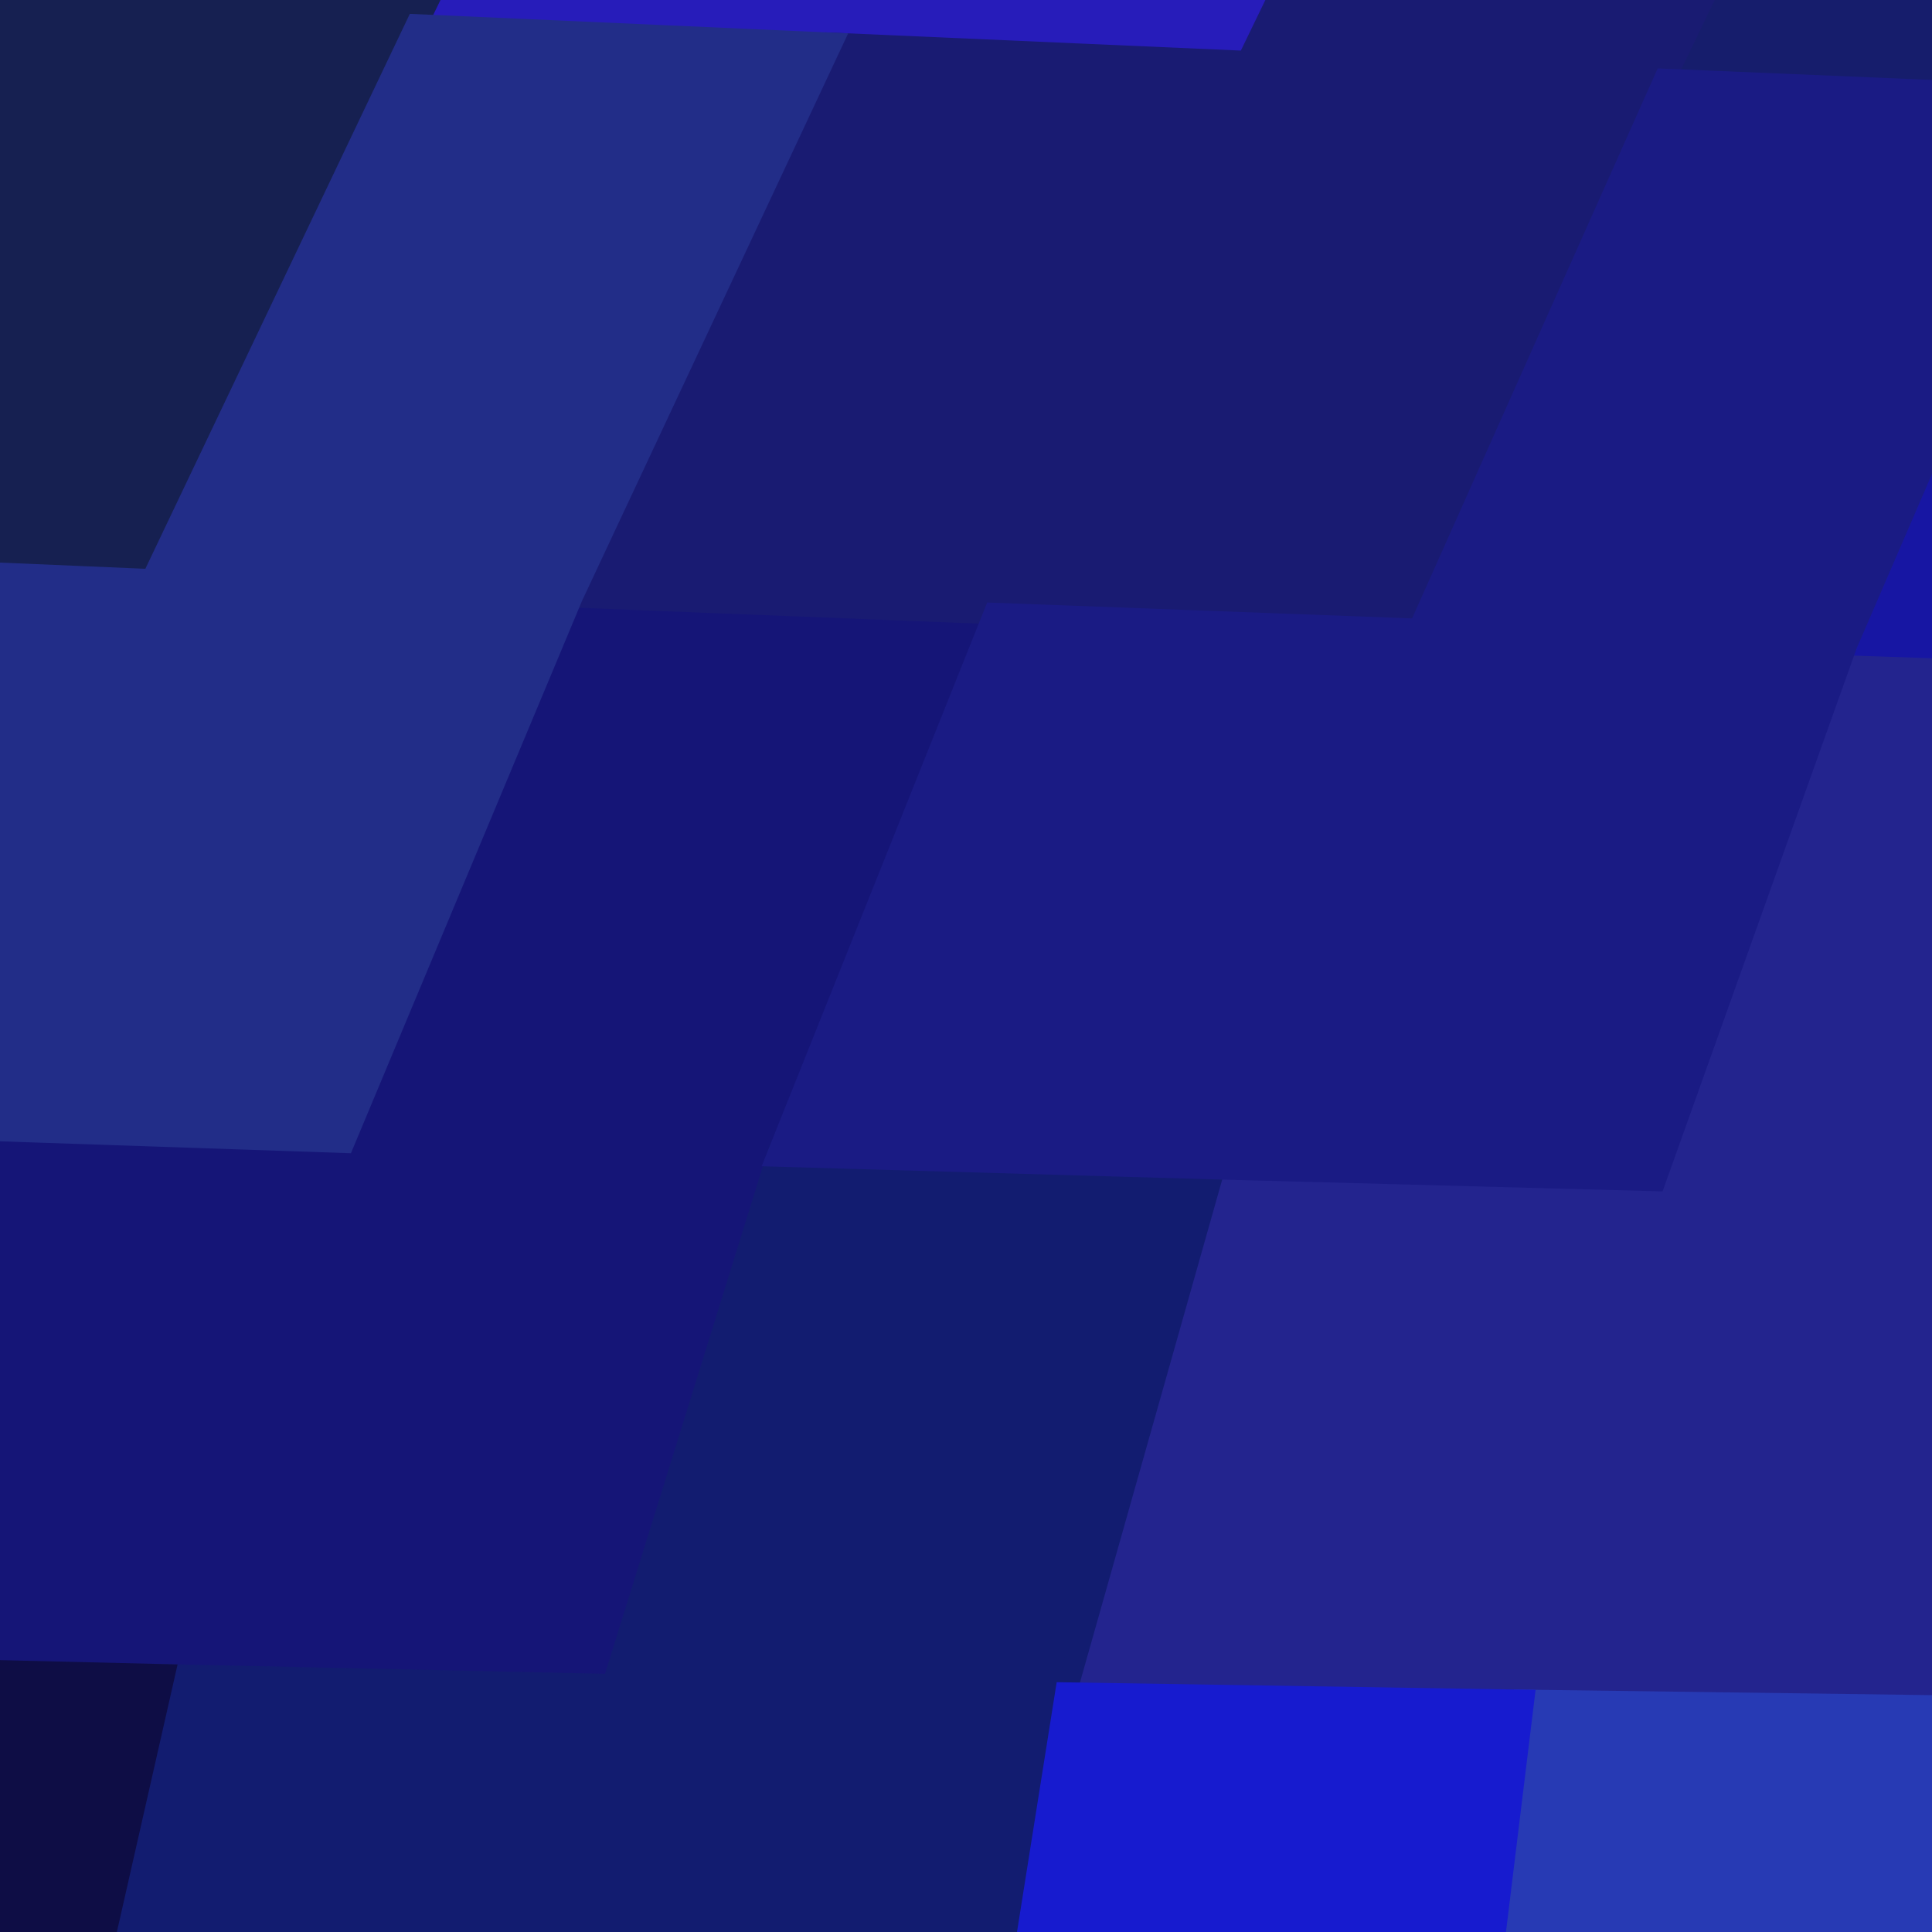
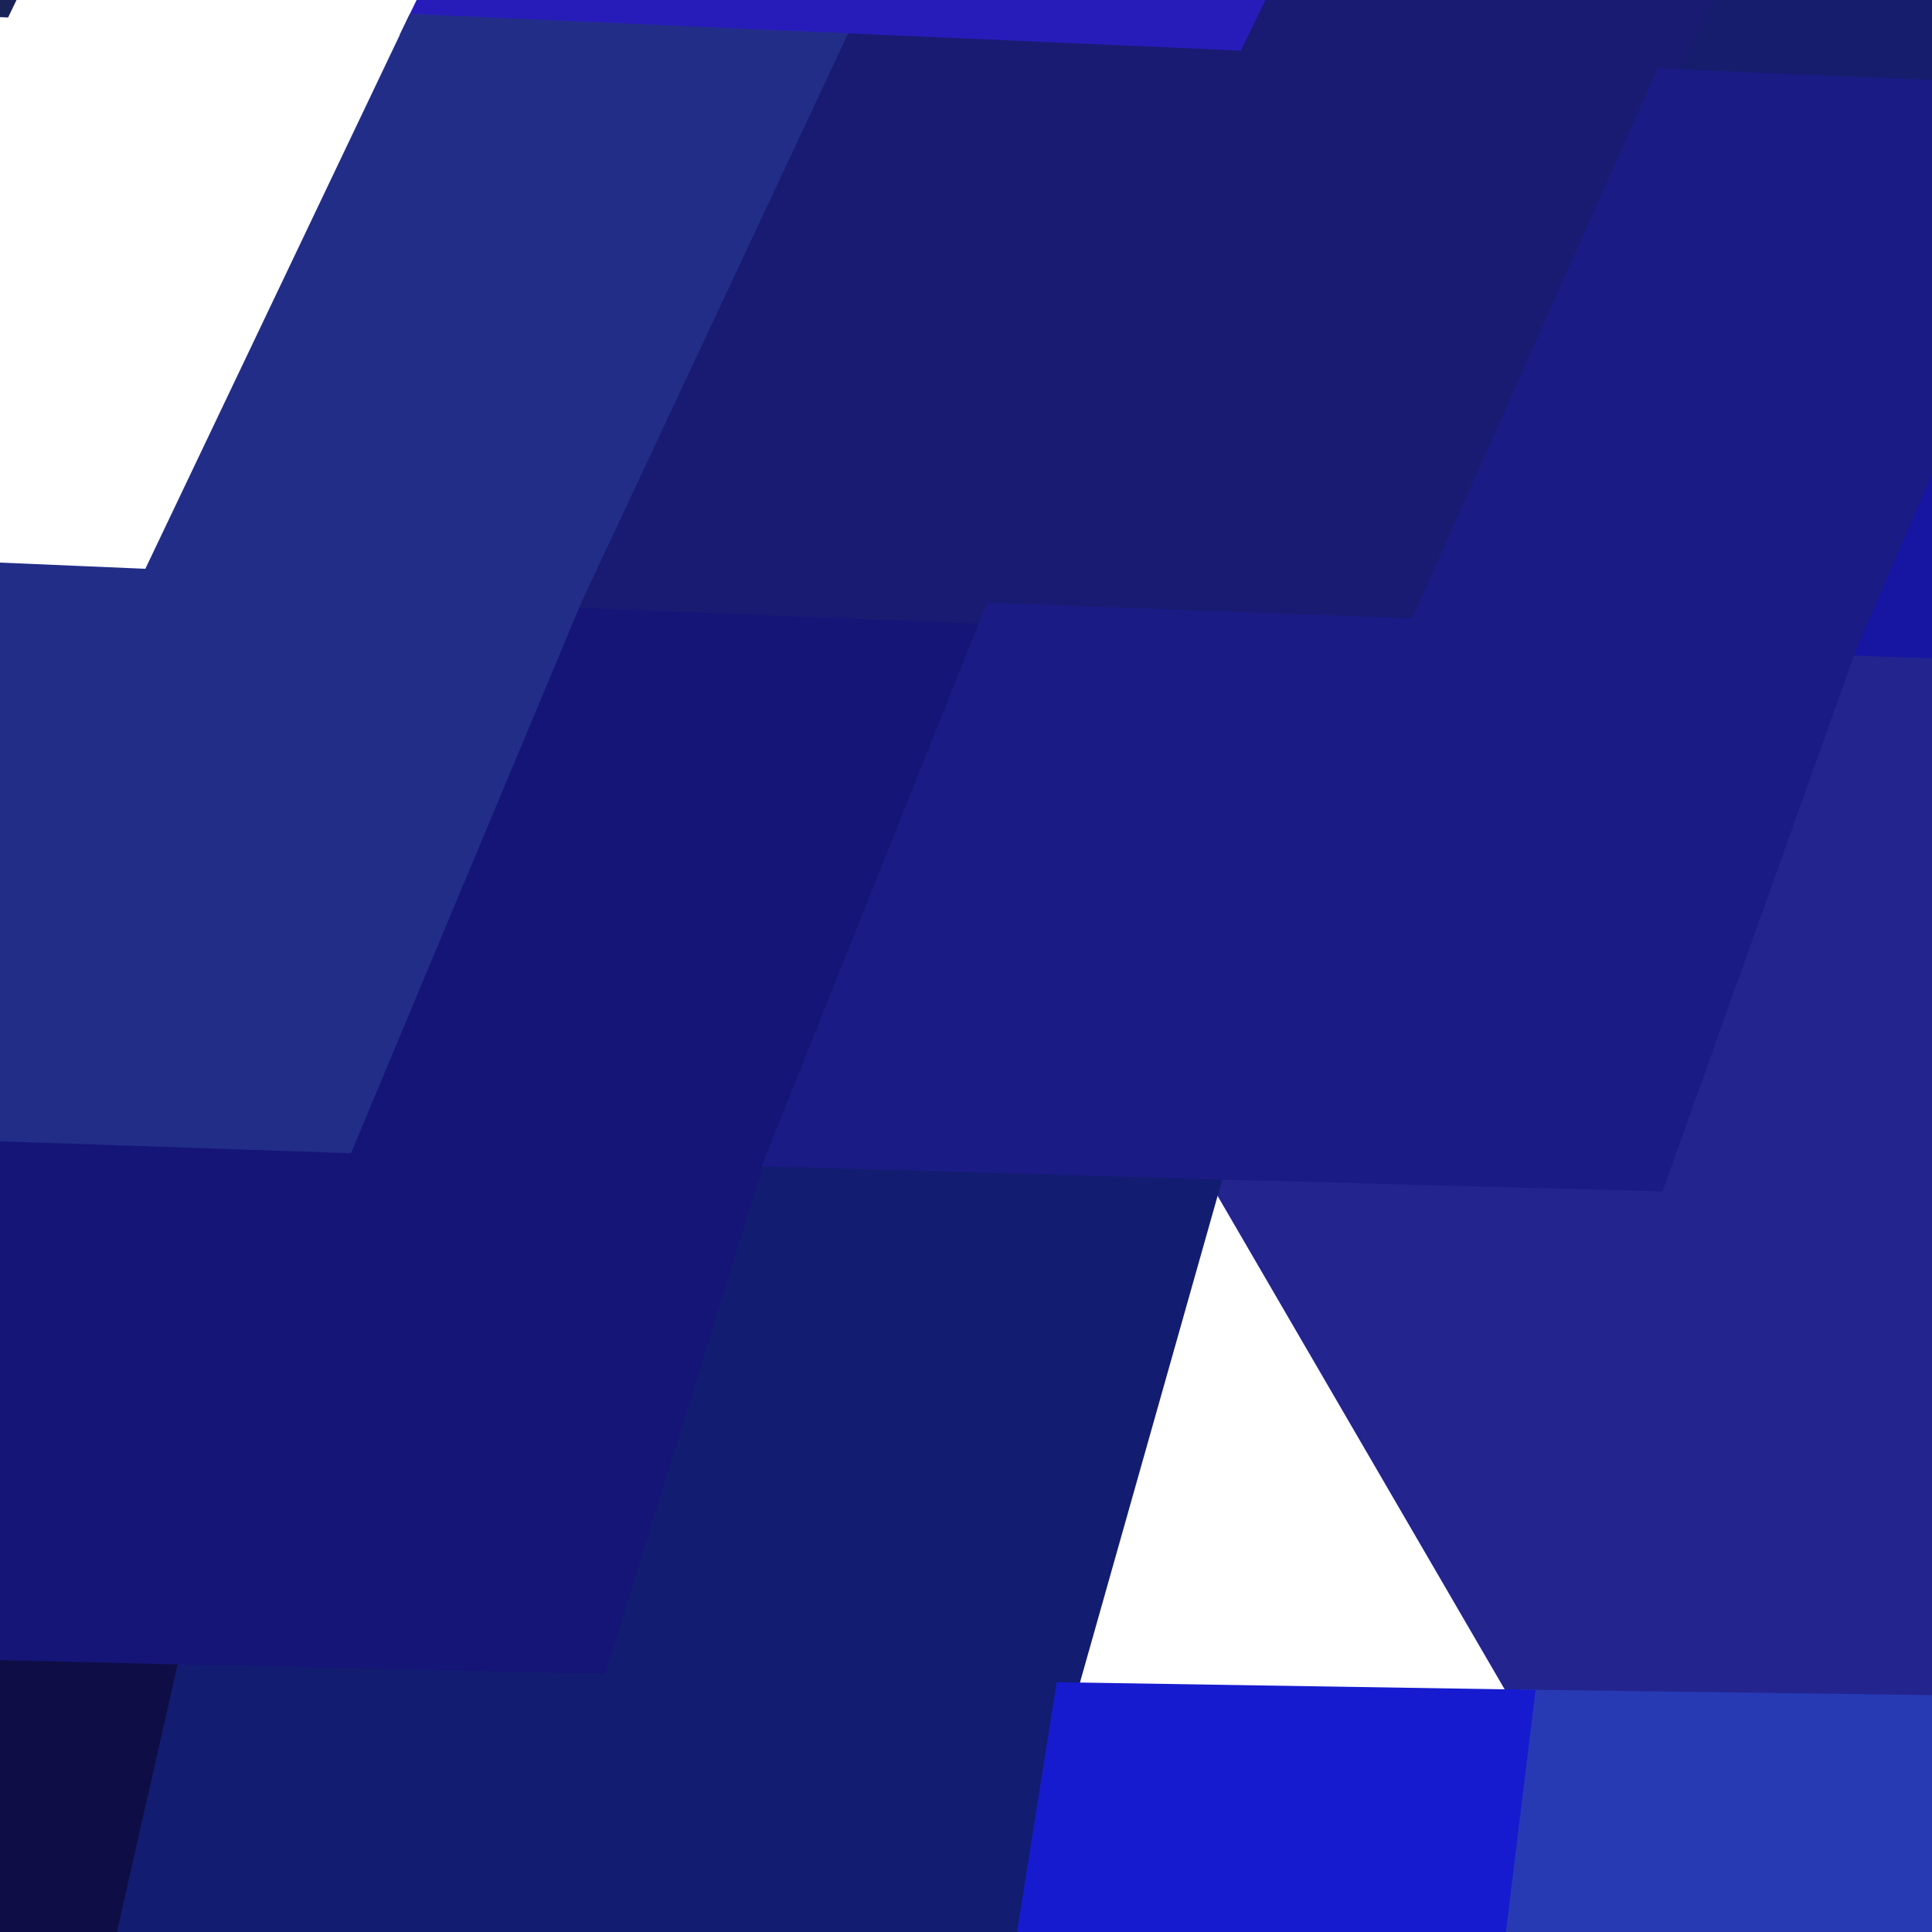
<svg xmlns="http://www.w3.org/2000/svg" width="90" height="90">
  <path d="M-26.47 -27.22 L-26.47 -27.22 L-6.91 -26.42 L4.23 -51.96 L24.11 -51.24 L12.56 -25.59 L0.07 0.30 L-19.25 -0.57 L-38.58 -1.43 Z" fill="#1a2358" stroke="#1a2358" />
  <path d="M31.98 -24.75 L31.98 -24.75 L51.34 -23.90 L63.50 -49.71 L83.04 -48.90 L70.67 -23.04 L58.11 2.87 L38.74 2.02 L19.40 1.16 Z" fill="#271cba" stroke="#271cba" />
  <path d="M-4.02 52.53 L-4.02 52.53 L16.02 53.21 L26.65 27.80 L46.32 28.58 L36.21 53.85 L28.55 78.48 L7.65 78.02 L-13.05 77.52 Z" fill="#151577" stroke="#151577" />
  <path d="M89.99 -22.18 L89.99 -22.18 L109.32 -21.31 L121.91 -47.23 L141.26 -46.38 L128.66 -20.46 L116.63 5.32 L97.04 4.52 L77.54 3.70 Z" fill="#161d6c" stroke="#161d6c" />
-   <path d="M56.56 54.44 L56.56 54.44 L77.10 54.99 L86.02 30.03 L106.08 30.70 L97.83 55.48 L92.52 79.50 L70.97 79.21 L49.65 78.87 Z" fill="#23248e" stroke="#23248e" />
-   <path d="M-19.25 -0.57 L-19.25 -0.57 L0.07 0.30 L12.56 -25.59 L31.98 -24.75 L19.40 1.16 L7.08 27.01 L-12.40 26.18 L-31.82 25.35 Z" fill="#162051" stroke="#162051" />
+   <path d="M56.56 54.44 L56.56 54.44 L77.10 54.99 L86.02 30.03 L106.08 30.70 L97.83 55.48 L92.52 79.50 L70.97 79.21 Z" fill="#23248e" stroke="#23248e" />
  <path d="M38.74 2.02 L38.74 2.02 L58.11 2.87 L70.67 -23.04 L89.99 -22.18 L77.54 3.70 L66.10 29.32 L46.32 28.58 L26.65 27.80 Z" fill="#191b72" stroke="#191b72" />
  <path d="M7.65 78.02 L7.65 78.02 L28.55 78.48 L36.21 53.85 L56.56 54.44 L49.65 78.87 L45.90 102.48 L23.93 102.31 L2.19 102.08 Z" fill="#121c70" stroke="#121c70" />
  <path d="M97.04 4.52 L97.04 4.52 L116.63 5.32 L128.66 -20.46 L148.05 -19.61 L136.31 6.09 L126.30 31.33 L106.08 30.70 L86.02 30.03 Z" fill="#1716a3" stroke="#1716a3" />
  <path d="M70.97 79.21 L70.97 79.21 L92.52 79.50 L97.83 55.48 L118.76 55.92 L114.30 79.72 L113.24 102.62 L90.56 102.63 L68.11 102.59 Z" fill="#273ab4" stroke="#273ab4" />
  <path d="M-12.40 26.18 L-12.40 26.18 L7.08 27.01 L19.40 1.16 L38.74 2.02 L26.65 27.80 L16.02 53.21 L-4.02 52.53 L-23.91 51.82 Z" fill="#222d88" stroke="#222d88" />
  <path d="M-40.60 101.43 L-40.60 101.43 L-19.31 101.78 L-13.05 77.52 L7.65 78.02 L2.19 102.08 L0.07 125.26 L-22.34 125.20 L-44.50 125.08 Z" fill="#0e0d45" stroke="#0e0d45" />
  <path d="M46.32 28.58 L46.32 28.58 L66.10 29.32 L77.54 3.70 L97.04 4.52 L86.02 30.03 L77.10 54.99 L56.56 54.44 L36.21 53.85 Z" fill="#1a1b84" stroke="#1a1b84" />
  <path d="M23.93 102.31 L23.93 102.31 L45.90 102.48 L49.65 78.87 L70.97 79.21 L68.11 102.59 L68.72 125.05 L45.60 125.18 L22.71 125.25 Z" fill="#171bcf" stroke="#171bcf" />
</svg>